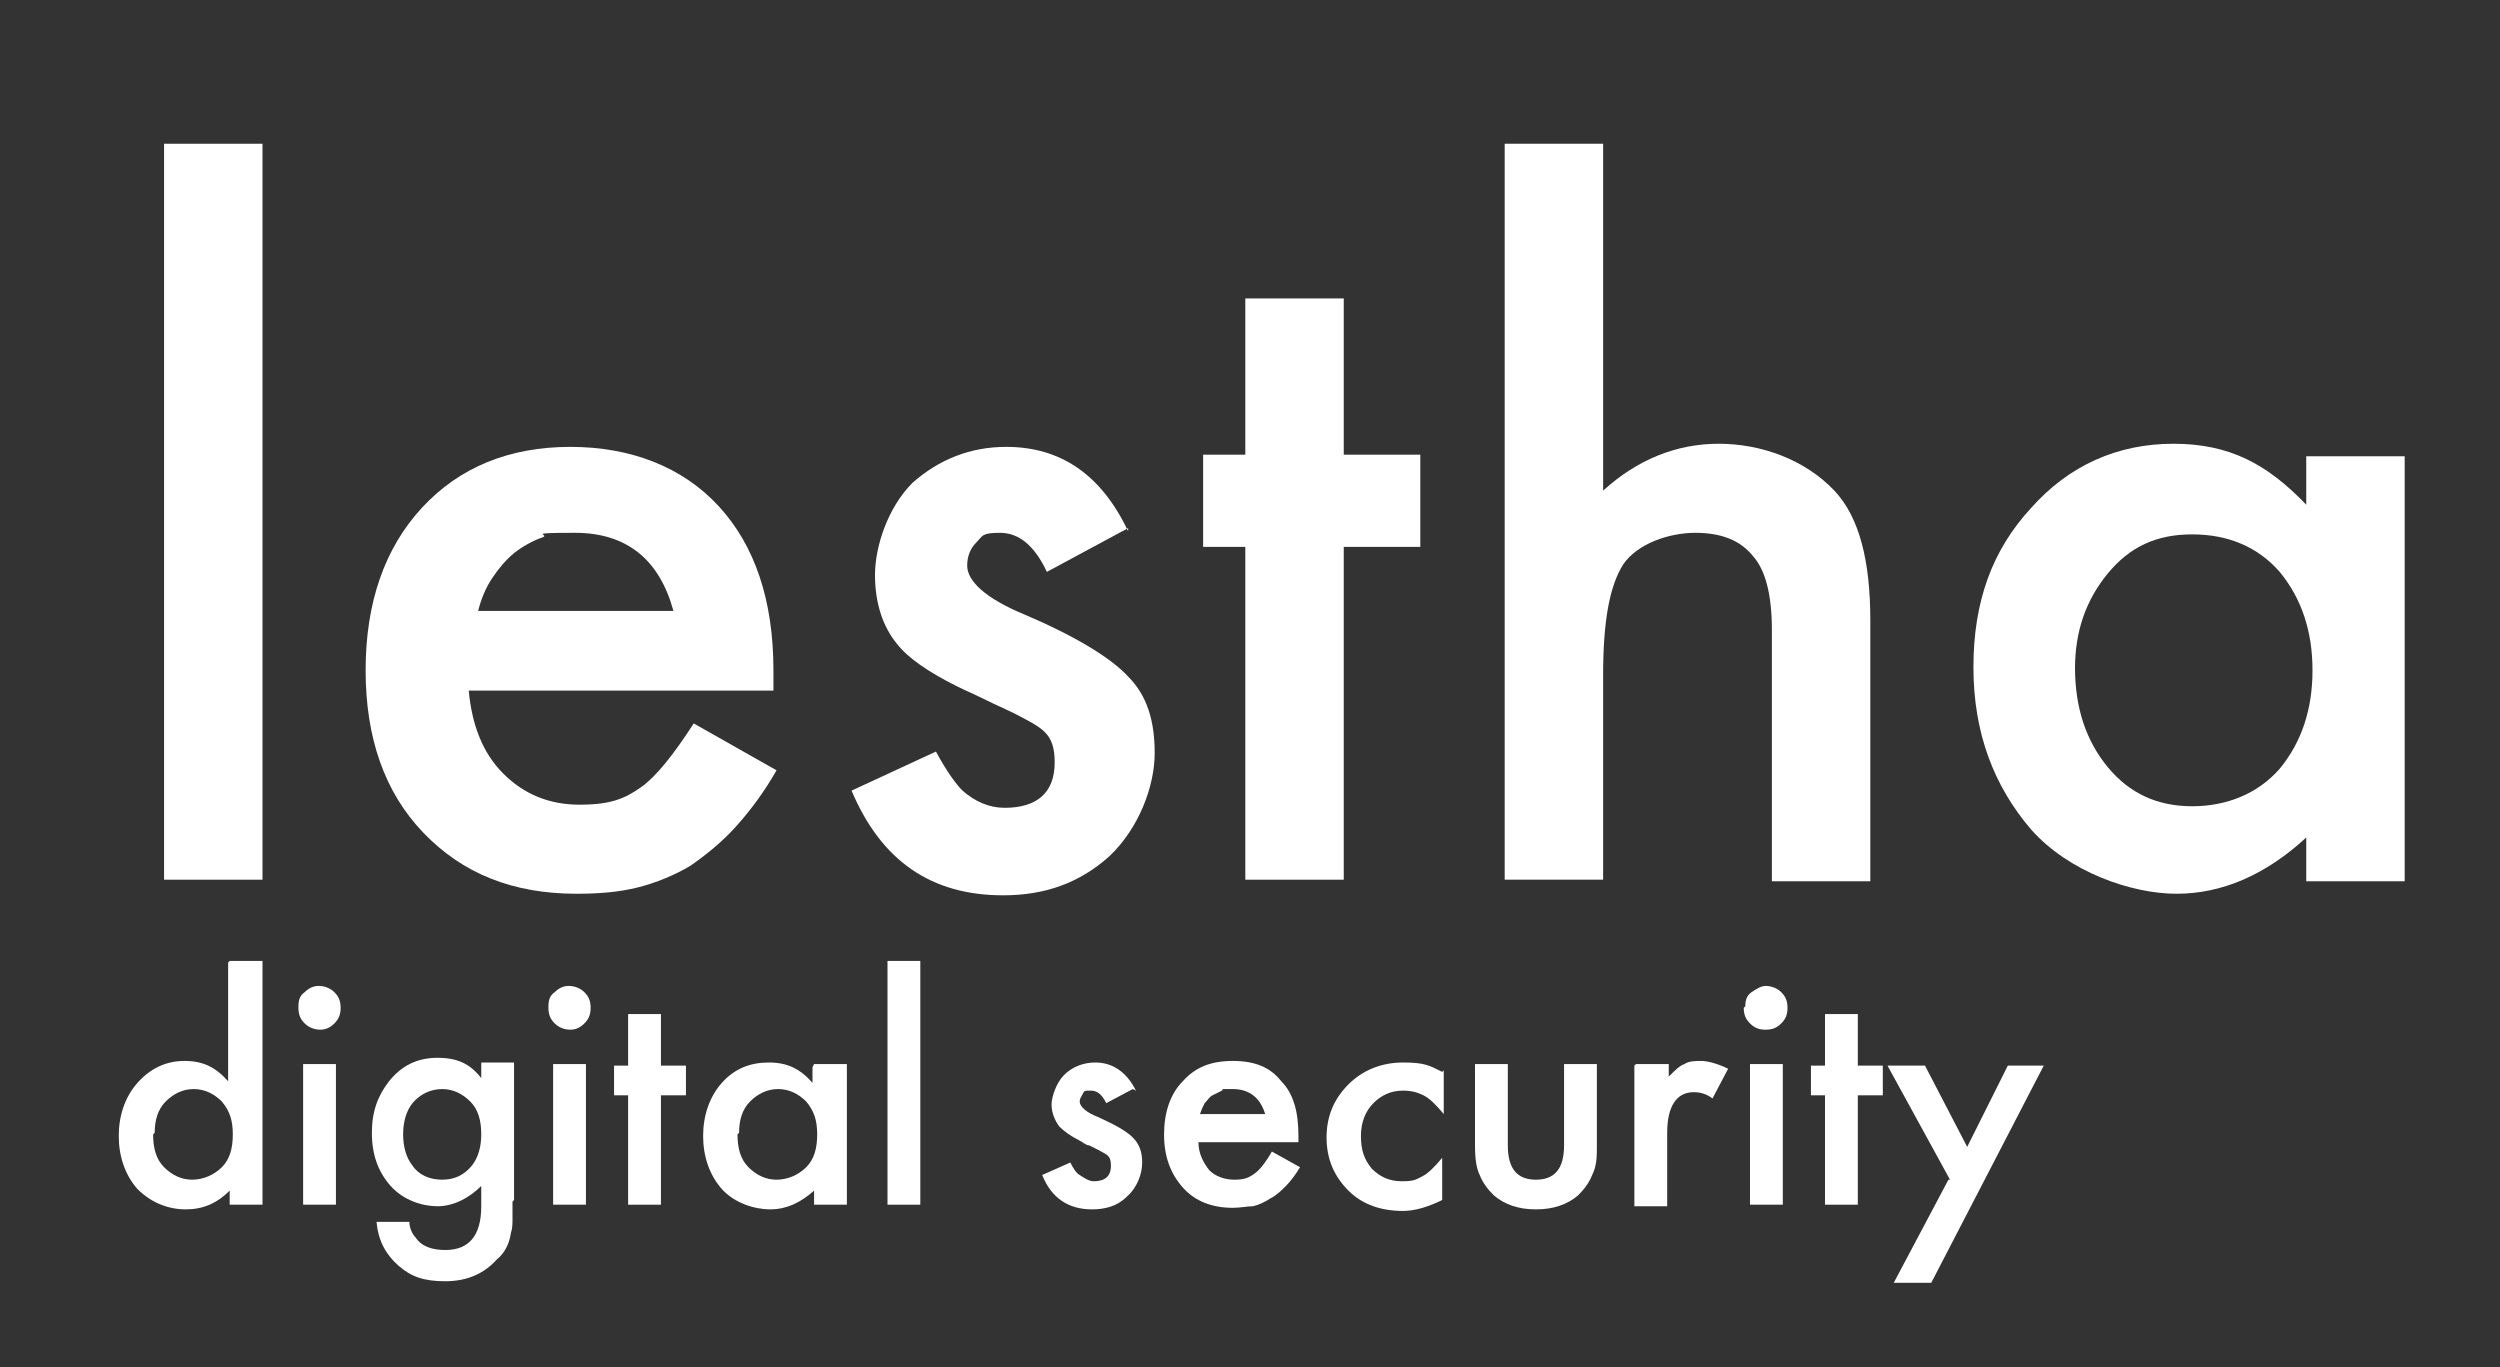
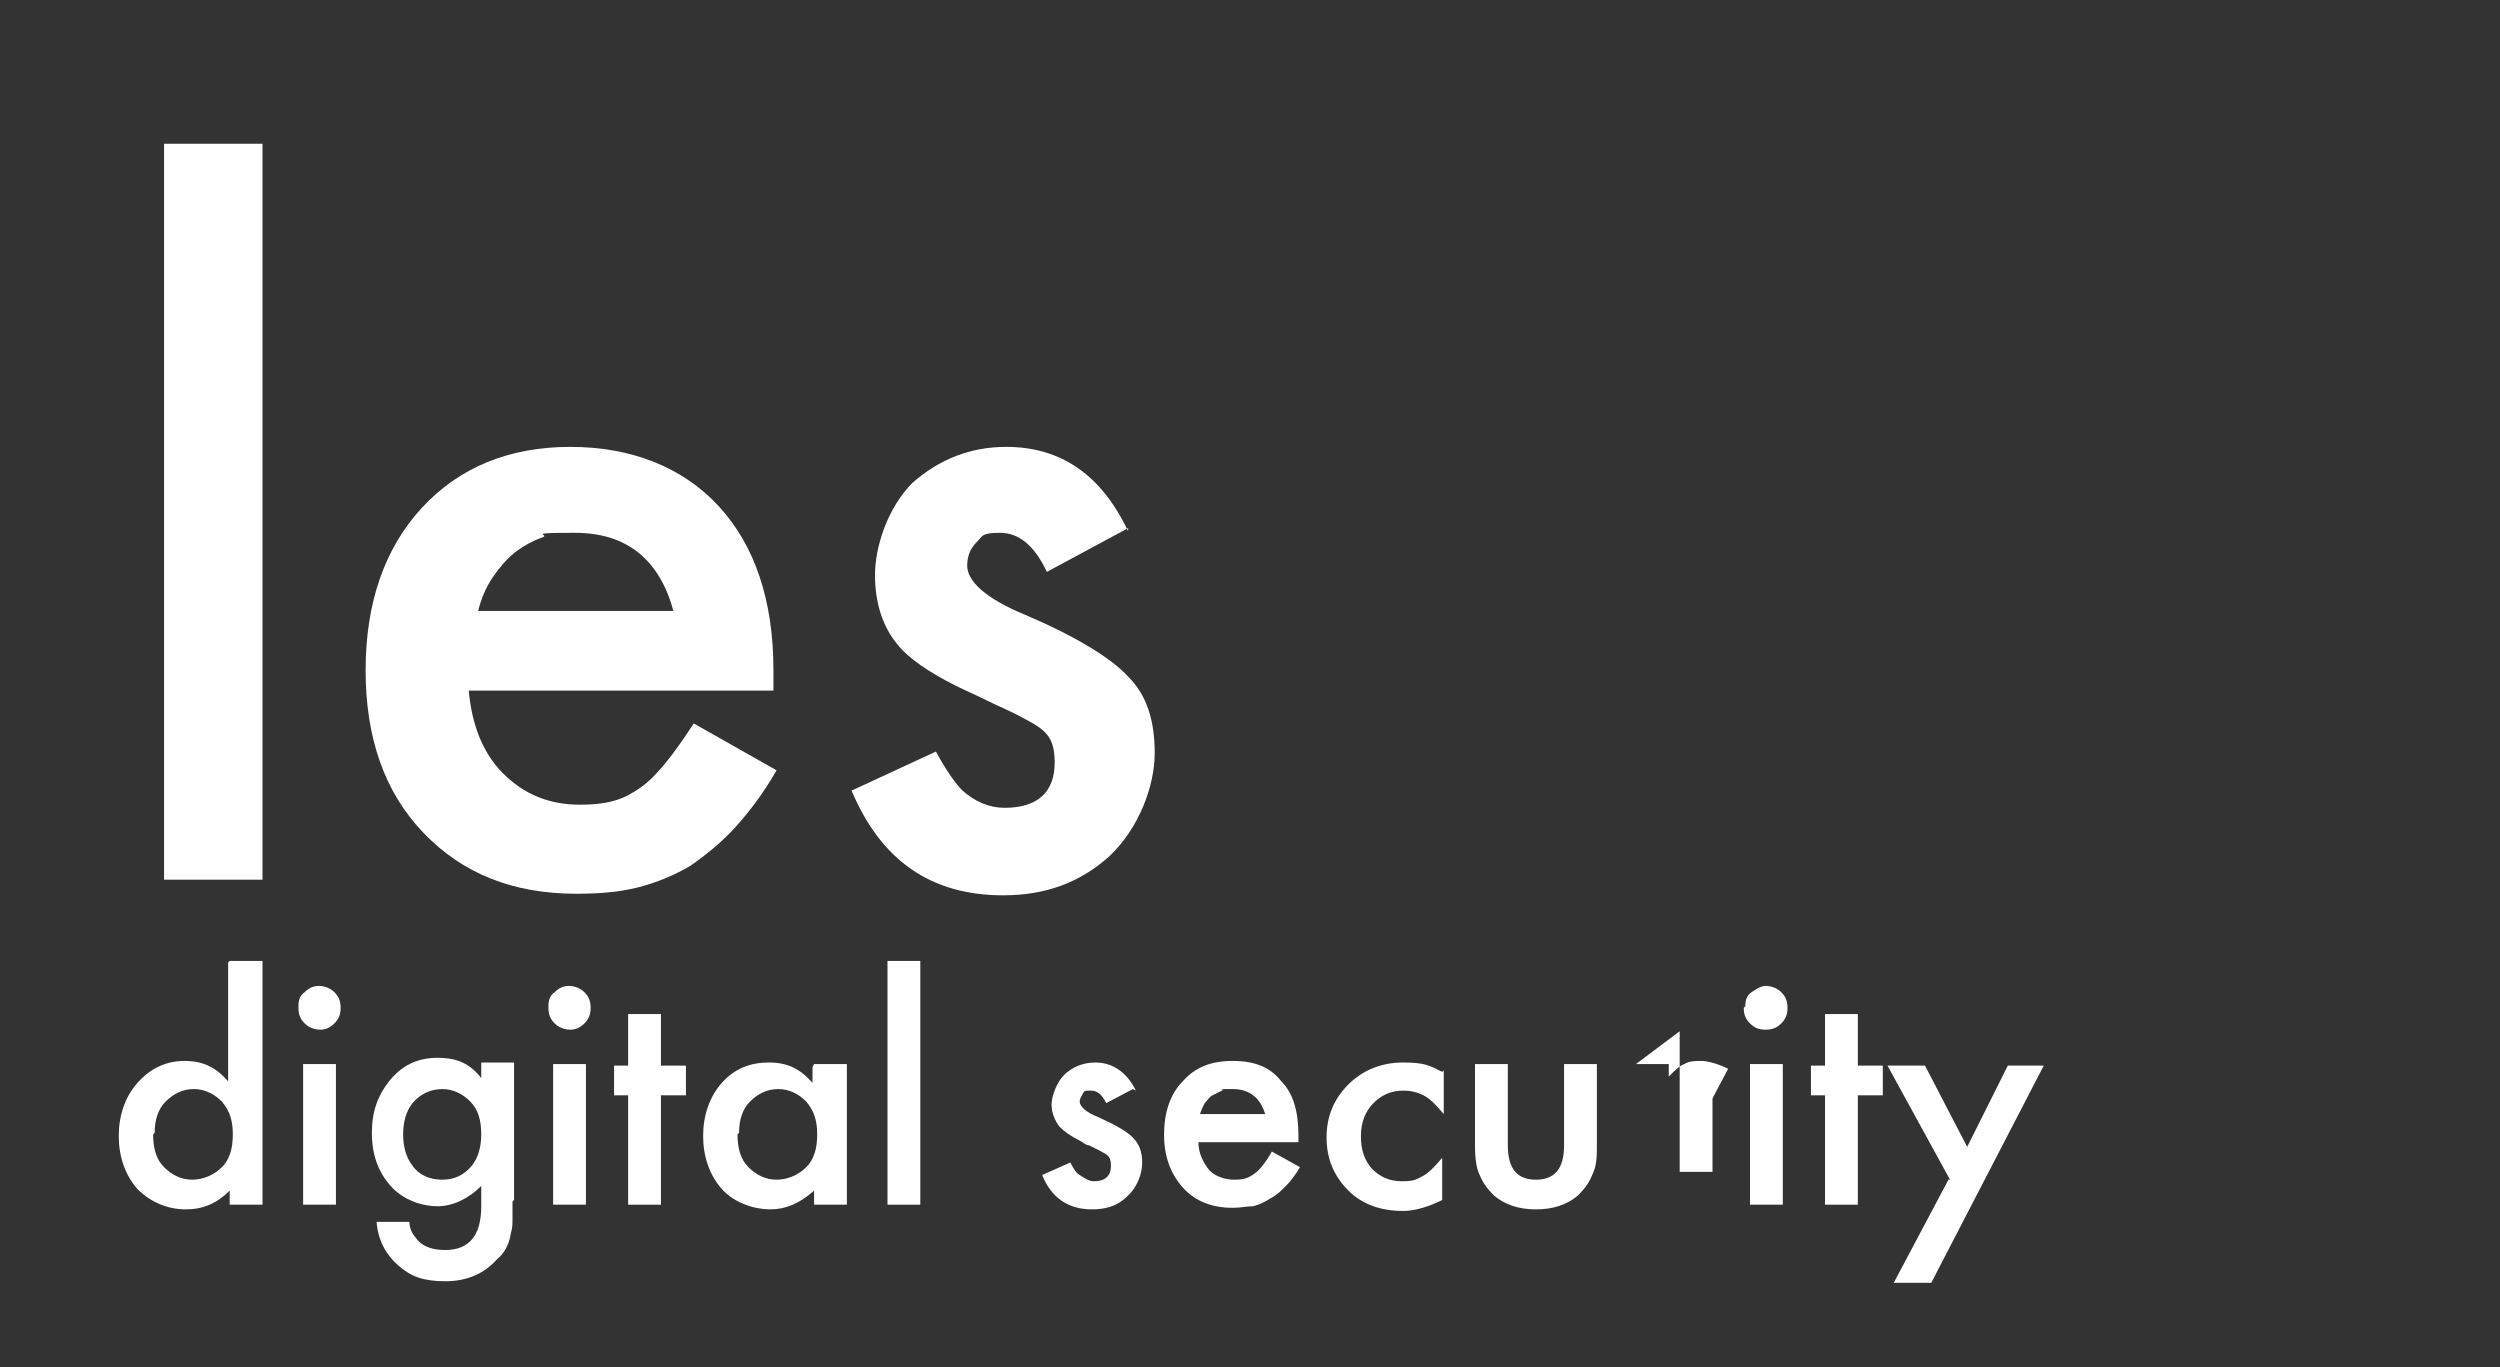
<svg xmlns="http://www.w3.org/2000/svg" id="Calque_1" viewBox="0 0 160 87.5">
  <rect x="0" y="0" width="160" height="87.5" fill="#333333" stroke="none" />
  <defs>
    <style>      .st0 {        isolation: isolate;      }      .st1 {        fill: #fff;      }    </style>
  </defs>
  <g class="st0">
    <g class="st0">
      <path class="st1" d="M16.8,9.2v47.1h-6.3V9.2h6.3Z" />
      <path class="st1" d="M49.5,44.2h-19.5c.2,2.2.9,4,2.2,5.3,1.3,1.3,2.9,2,4.9,2s2.9-.4,3.9-1.1c1-.7,2.1-2.1,3.4-4.1l5.3,3c-.8,1.4-1.7,2.6-2.6,3.6-.9,1-1.9,1.8-2.9,2.5-1,.6-2.2,1.1-3.4,1.4-1.2.3-2.5.4-3.9.4-4.1,0-7.3-1.3-9.8-3.9-2.5-2.6-3.7-6.1-3.7-10.4s1.2-7.8,3.6-10.4c2.4-2.6,5.6-3.9,9.5-3.9s7.2,1.3,9.5,3.8c2.3,2.5,3.5,6,3.5,10.5v1.5ZM43.1,39.1c-.9-3.3-3-5-6.3-5s-1.5.1-2.1.3-1.3.6-1.8,1c-.5.4-1,1-1.4,1.6-.4.6-.7,1.3-.9,2.1h12.6Z" />
      <path class="st1" d="M72.2,33.8l-5.2,2.8c-.8-1.7-1.8-2.5-3-2.5s-1.1.2-1.5.6c-.4.4-.6.9-.6,1.5,0,1,1.2,2.1,3.6,3.1,3.3,1.4,5.6,2.8,6.7,4,1.2,1.2,1.7,2.8,1.7,4.9s-1,4.8-2.9,6.6c-1.9,1.7-4.1,2.5-6.8,2.5-4.6,0-7.8-2.2-9.7-6.7l5.4-2.5c.7,1.3,1.3,2.1,1.7,2.5.8.7,1.7,1.1,2.7,1.1,2.1,0,3.2-1,3.2-2.9s-.8-2.2-2.5-3.1c-.6-.3-1.3-.6-1.9-.9-.6-.3-1.3-.6-1.9-.9-1.8-.9-3.1-1.8-3.8-2.7-.9-1.1-1.4-2.6-1.4-4.4s.8-4.3,2.4-5.9c1.7-1.5,3.7-2.3,6-2.3,3.5,0,6.1,1.8,7.8,5.4Z" />
    </g>
    <g class="st0">
-       <path class="st1" d="M86,35v21.3h-6.3v-21.3h-2.7v-5.9h2.7v-10h6.3v10h4.9v5.9h-4.9Z" />
-     </g>
+       </g>
    <g class="st0">
-       <path class="st1" d="M96.3,9.2h6.3v22.2c2.2-2,4.7-3,7.4-3s5.5,1,7.4,3c1.6,1.7,2.3,4.5,2.3,8.3v16.7h-6.3v-16.1c0-2.2-.4-3.8-1.2-4.7-.8-1-2-1.5-3.7-1.5s-3.7.7-4.6,2c-.9,1.4-1.3,3.7-1.3,7.1v13.1h-6.3V9.2Z" />
-       <path class="st1" d="M147.6,29.2h6.3v27.2h-6.3v-2.8c-2.6,2.4-5.4,3.6-8.3,3.6s-6.9-1.4-9.3-4.1c-2.4-2.8-3.7-6.2-3.7-10.4s1.2-7.5,3.7-10.2c2.4-2.7,5.5-4.1,9.1-4.1s6,1.3,8.5,3.9v-3.2ZM132.8,42.7c0,2.6.7,4.7,2.1,6.4,1.4,1.7,3.2,2.5,5.4,2.5s4.2-.8,5.6-2.4c1.4-1.7,2.1-3.8,2.1-6.3s-.7-4.6-2.1-6.3c-1.4-1.6-3.3-2.4-5.6-2.4s-4,.8-5.4,2.5c-1.4,1.7-2.1,3.7-2.1,6.1Z" />
-     </g>
+       </g>
  </g>
  <g class="st0">
    <g class="st0">
      <path class="st1" d="M14.7,61.5h2.1v15.6h-2.1v-.9c-.8.8-1.7,1.2-2.8,1.2s-2.2-.4-3.1-1.3c-.8-.9-1.2-2.1-1.2-3.4s.4-2.5,1.2-3.4c.8-.9,1.8-1.4,3-1.4s2,.4,2.8,1.3v-7.6ZM9.8,72.6c0,.9.2,1.6.7,2.1.5.5,1.1.8,1.8.8s1.4-.3,1.9-.8c.5-.5.7-1.2.7-2.1s-.2-1.5-.7-2.1c-.5-.5-1.1-.8-1.8-.8s-1.3.3-1.8.8c-.5.5-.7,1.2-.7,2Z" />
      <path class="st1" d="M19.1,64.4c0-.4.1-.7.4-.9.3-.3.6-.4.9-.4s.7.1,1,.4c.3.3.4.6.4,1s-.1.7-.4,1c-.3.3-.6.4-.9.4s-.7-.1-1-.4c-.3-.3-.4-.6-.4-1ZM21.5,68.1v9h-2.1v-9h2.1Z" />
      <path class="st1" d="M32.8,76.9c0,.4,0,.8,0,1.1,0,.3,0,.6-.1.9-.1.7-.4,1.3-.9,1.7-.8.9-1.9,1.4-3.3,1.4s-2.2-.3-3-1c-.8-.7-1.3-1.6-1.4-2.8h2.1c0,.4.2.8.4,1,.4.6,1.1.8,1.9.8,1.5,0,2.3-.9,2.3-2.8v-1.3c-.8.8-1.8,1.3-2.8,1.3s-2.2-.4-3-1.3c-.8-.9-1.2-2-1.2-3.4s.4-2.4,1.1-3.3c.8-1,1.8-1.5,3.1-1.5s2.1.4,2.8,1.3v-1h2.1v8.8ZM30.8,72.6c0-.9-.2-1.6-.7-2.1-.5-.5-1.1-.8-1.8-.8s-1.4.3-1.9.9c-.4.5-.6,1.2-.6,2s.2,1.5.6,2c.4.6,1.1.9,1.9.9s1.4-.3,1.9-.9c.4-.5.6-1.2.6-2Z" />
      <path class="st1" d="M35.1,64.4c0-.4.1-.7.4-.9.3-.3.6-.4.9-.4s.7.1,1,.4c.3.3.4.6.4,1s-.1.7-.4,1c-.3.3-.6.4-.9.4s-.7-.1-1-.4c-.3-.3-.4-.6-.4-1ZM37.5,68.1v9h-2.1v-9h2.1Z" />
    </g>
    <g class="st0">
      <path class="st1" d="M42.3,70.1v7h-2.1v-7h-.9v-1.9h.9v-3.3h2.1v3.3h1.6v1.9h-1.6Z" />
    </g>
    <g class="st0">
      <path class="st1" d="M52.1,68.1h2.1v9h-2.1v-.9c-.9.8-1.8,1.2-2.8,1.2s-2.3-.4-3.1-1.3c-.8-.9-1.2-2.1-1.2-3.4s.4-2.5,1.2-3.4,1.8-1.3,3-1.3,2,.4,2.8,1.3v-1ZM47.2,72.6c0,.9.2,1.6.7,2.1.5.5,1.1.8,1.8.8s1.4-.3,1.9-.8c.5-.5.7-1.2.7-2.1s-.2-1.5-.7-2.1c-.5-.5-1.1-.8-1.8-.8s-1.3.3-1.8.8c-.5.5-.7,1.2-.7,2Z" />
      <path class="st1" d="M58.9,61.5v15.6h-2.1v-15.6h2.1Z" />
      <path class="st1" d="M72.5,69.7l-1.7.9c-.3-.6-.6-.8-1-.8s-.4,0-.5.2-.2.3-.2.5c0,.3.4.7,1.2,1,1.1.5,1.8.9,2.2,1.3.4.4.6.9.6,1.6s-.3,1.6-1,2.2c-.6.6-1.4.8-2.2.8-1.5,0-2.6-.7-3.2-2.2l1.8-.8c.2.4.4.7.6.8.3.2.6.4.9.4.7,0,1.1-.3,1.1-1s-.3-.7-.8-1c-.2-.1-.4-.2-.6-.3-.2,0-.4-.2-.6-.3-.6-.3-1-.6-1.3-.9-.3-.4-.5-.9-.5-1.4s.3-1.4.8-1.9c.5-.5,1.2-.8,2-.8,1.1,0,2,.6,2.6,1.8Z" />
      <path class="st1" d="M83.1,73.1h-6.4c0,.7.3,1.3.7,1.8.4.4,1,.6,1.6.6s.9-.1,1.3-.4c.3-.2.7-.7,1.1-1.4l1.8,1c-.3.5-.6.9-.9,1.2s-.6.6-1,.8c-.3.2-.7.4-1.1.5-.4,0-.8.1-1.3.1-1.3,0-2.4-.4-3.2-1.3-.8-.9-1.2-2-1.2-3.4s.4-2.6,1.2-3.4c.8-.9,1.8-1.3,3.2-1.3s2.4.4,3.1,1.3c.8.8,1.1,2,1.1,3.5v.5ZM81,71.4c-.3-1.1-1-1.7-2.1-1.7s-.5,0-.7.1-.4.2-.6.3-.3.3-.5.5c-.1.2-.2.4-.3.7h4.2Z" />
      <path class="st1" d="M92.4,68.5v2.8c-.5-.6-.9-1-1.3-1.2-.4-.2-.8-.3-1.3-.3-.8,0-1.4.3-1.9.8-.5.5-.8,1.2-.8,2.1s.2,1.5.7,2.1c.5.5,1.1.8,1.9.8s.9-.1,1.3-.3c.4-.2.8-.6,1.3-1.2v2.7c-.8.4-1.7.7-2.5.7-1.4,0-2.6-.4-3.5-1.3-.9-.9-1.4-2-1.4-3.4s.5-2.5,1.4-3.4,2.1-1.4,3.5-1.4,1.7.2,2.5.6Z" />
      <path class="st1" d="M96.5,68.1v5.2c0,1.5.6,2.2,1.8,2.2s1.8-.7,1.8-2.2v-5.2h2.1v5.2c0,.7,0,1.3-.3,1.9-.2.5-.5.9-.9,1.3-.7.6-1.6.9-2.7.9s-2-.3-2.7-.9c-.4-.4-.7-.8-.9-1.3-.2-.4-.3-1-.3-1.9v-5.2h2.1Z" />
    </g>
    <g class="st0">
-       <path class="st1" d="M104.7,68.1h2.1v.8c.4-.4.7-.7,1-.8.3-.2.7-.2,1.1-.2s1.1.2,1.7.5l-1,1.9c-.4-.3-.8-.4-1.2-.4-1.1,0-1.7.9-1.7,2.6v4.7h-2.1v-9Z" />
+       <path class="st1" d="M104.7,68.1h2.1v.8c.4-.4.7-.7,1-.8.3-.2.7-.2,1.1-.2s1.1.2,1.7.5l-1,1.9v4.7h-2.1v-9Z" />
    </g>
    <g class="st0">
      <path class="st1" d="M111.7,64.4c0-.4.1-.7.4-.9s.6-.4.9-.4.7.1,1,.4c.3.3.4.6.4,1s-.1.7-.4,1c-.3.3-.6.4-1,.4s-.7-.1-1-.4c-.3-.3-.4-.6-.4-1ZM114.1,68.1v9h-2.1v-9h2.1Z" />
      <path class="st1" d="M118.9,70.1v7h-2.1v-7h-.9v-1.9h.9v-3.3h2.1v3.3h1.6v1.9h-1.6Z" />
      <path class="st1" d="M124.8,75.5l-4-7.3h2.4l2.7,5.2,2.6-5.2h2.3l-7.2,13.9h-2.4l3.5-6.6Z" />
    </g>
  </g>
</svg>